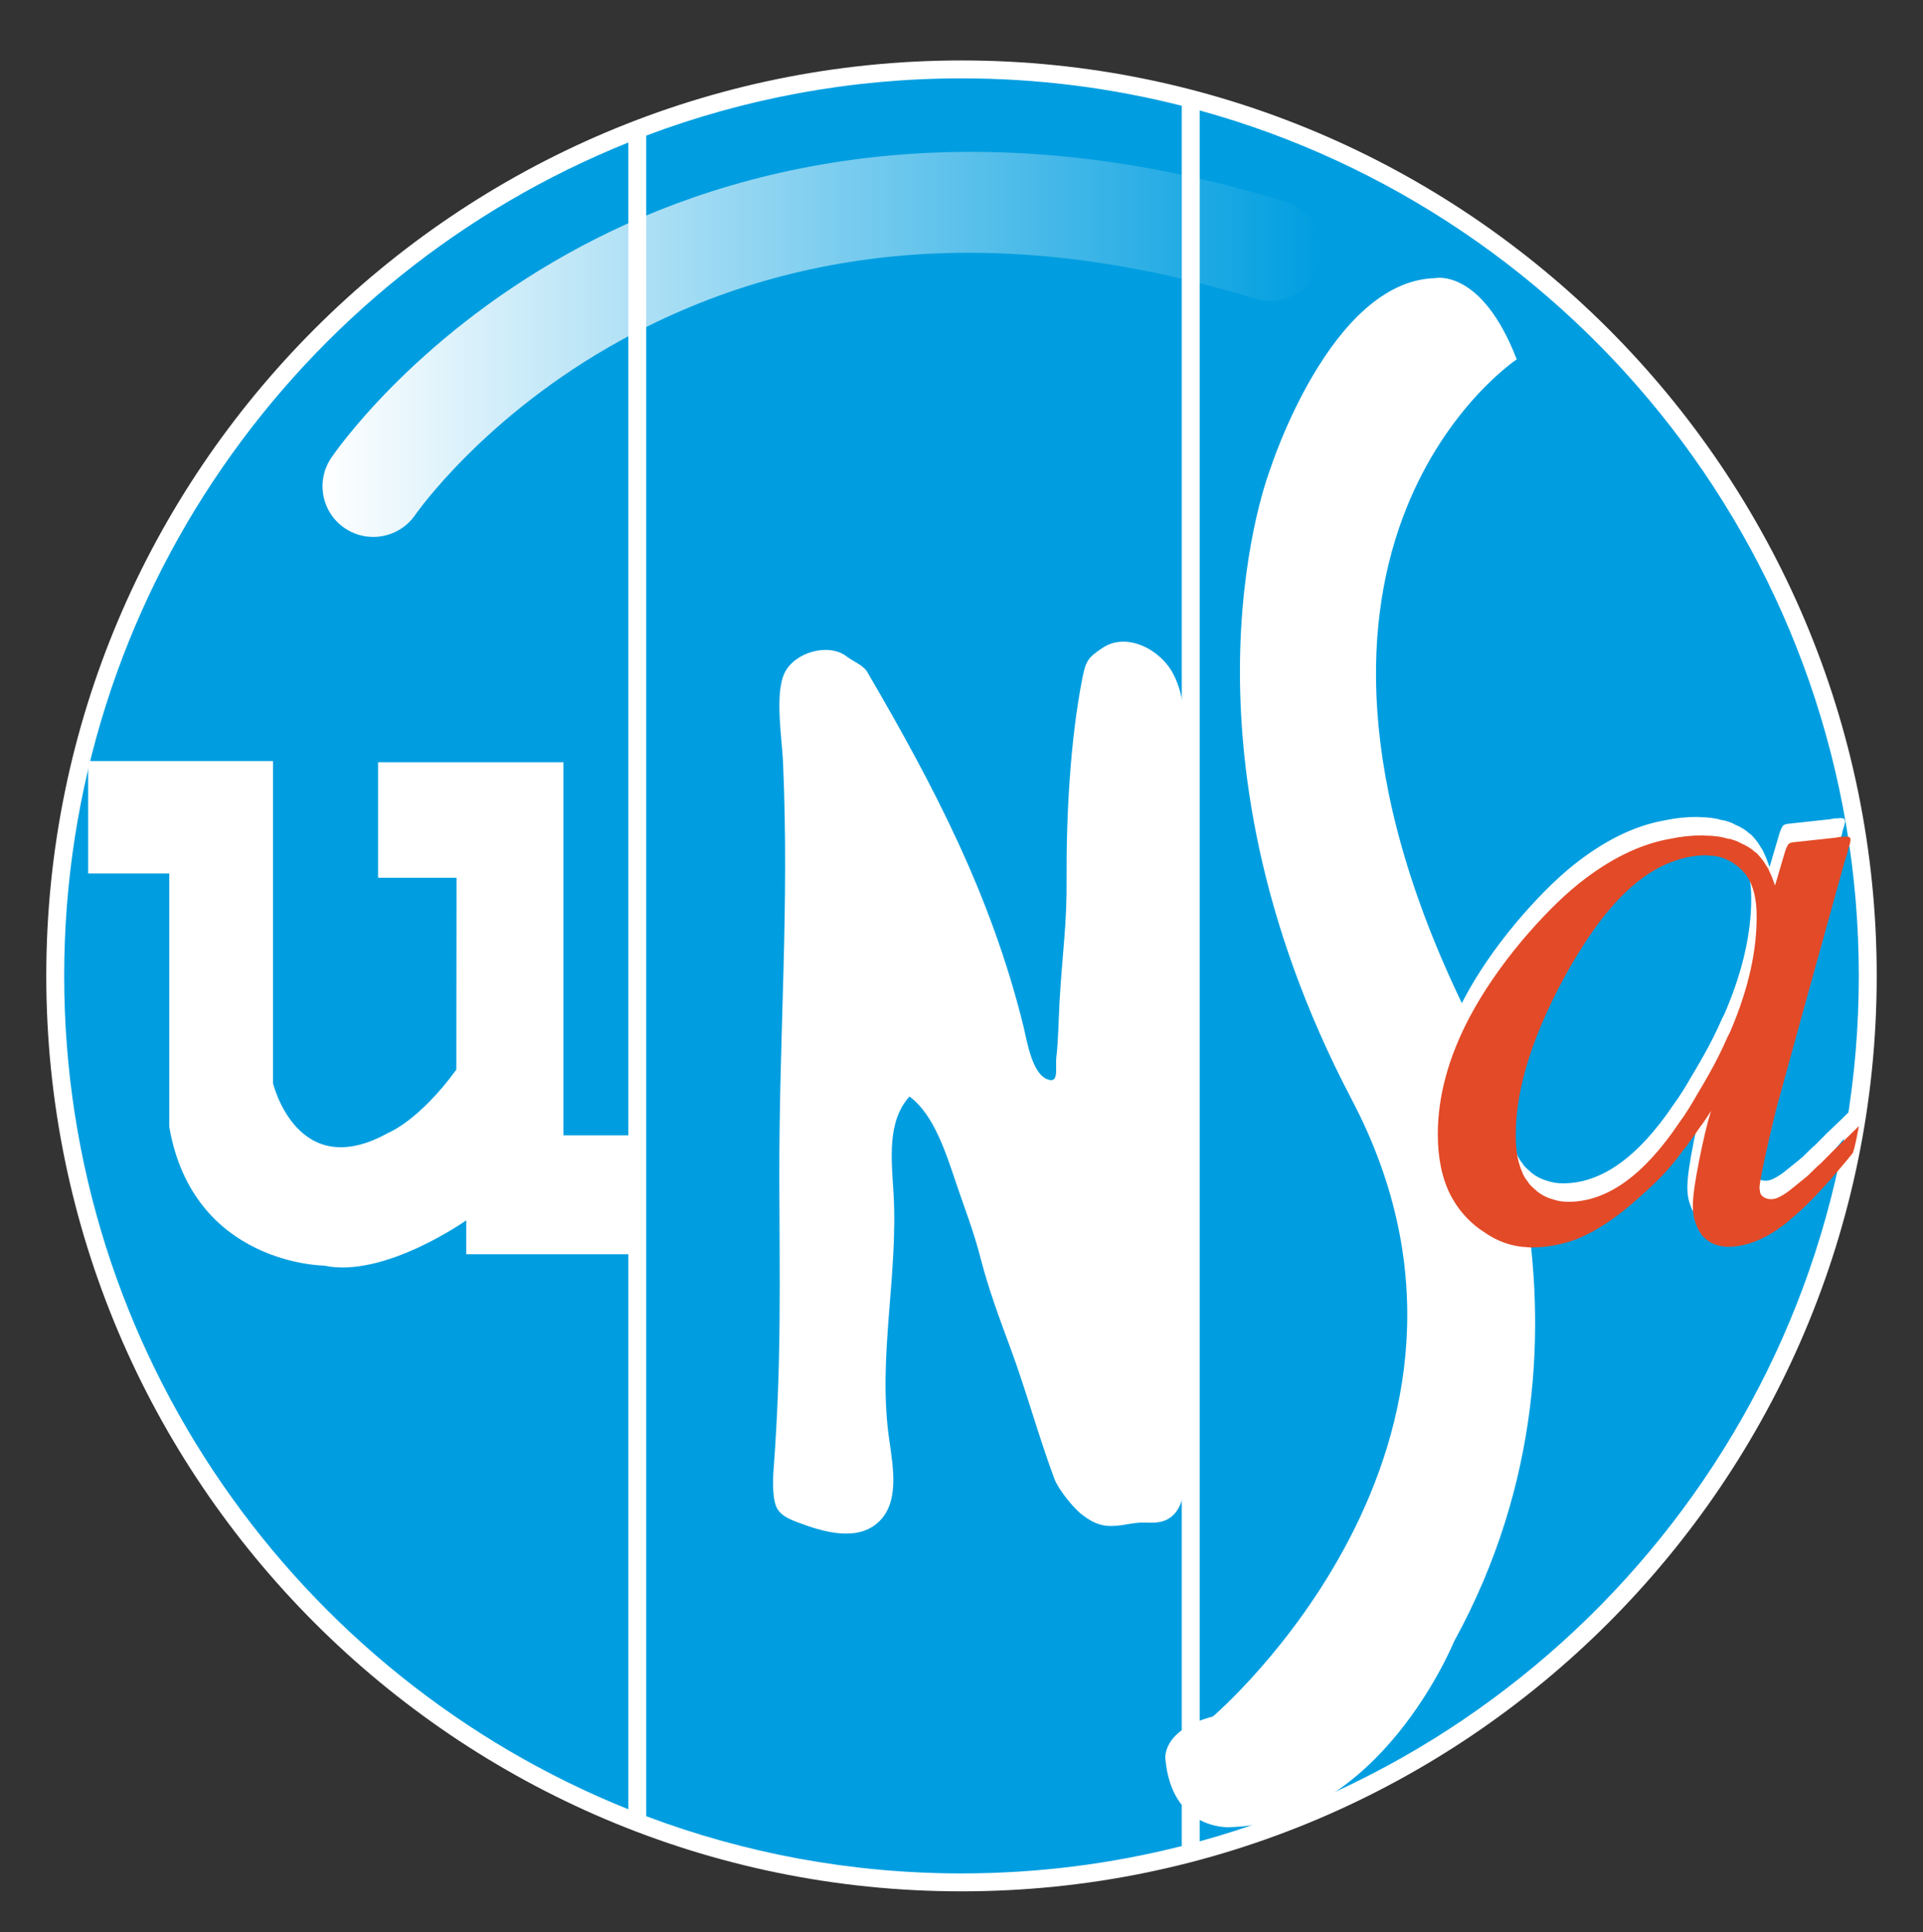
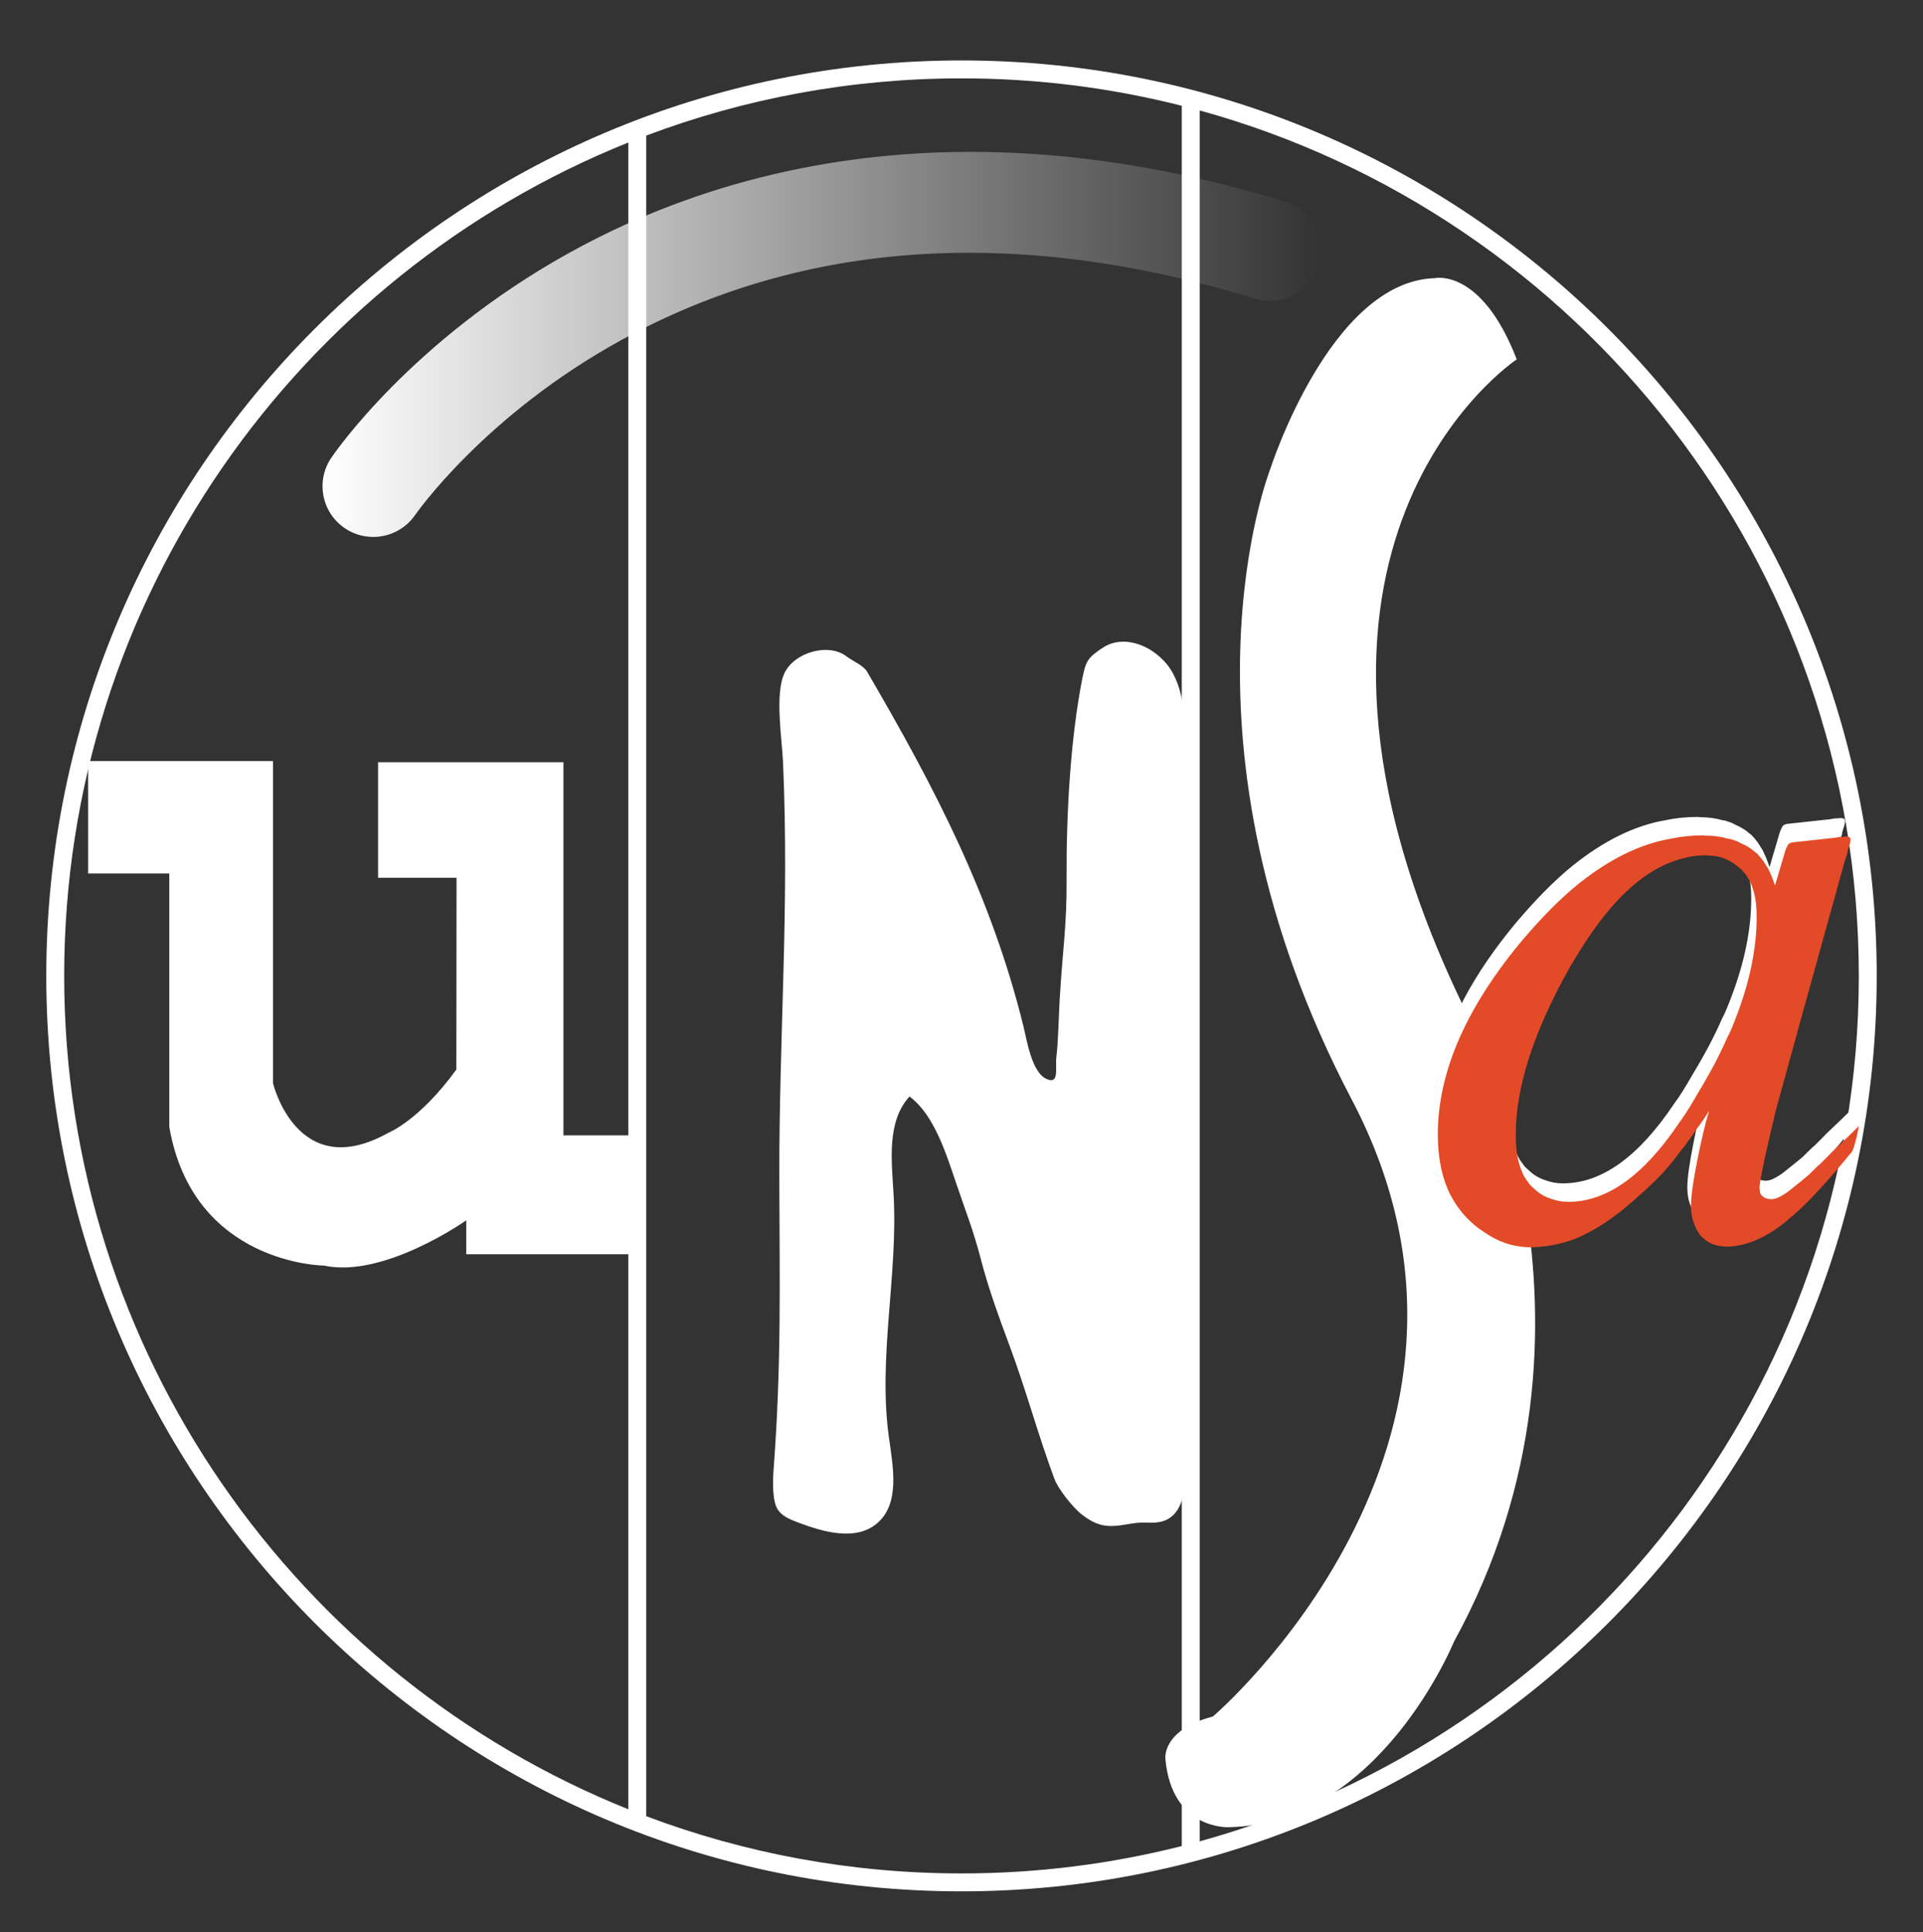
<svg xmlns="http://www.w3.org/2000/svg" x="0px" y="0px" viewBox="0 0 322.06 323.53" style="enable-background:new 0 0 322.06 323.53;" xml:space="preserve">
  <rect x="0" y="0" width="322.06" height="323.53" fill="#333333" stroke="none" />
  <style type="text/css">
	.st0{fill:#009EE0;}
	.st1{fill:#FFFFFF;}
	.st2{fill:#E34A27;}
	.st3{fill:url(#SVGID_1_);}
</style>
  <g id="Calque_5">
</g>
  <g id="Calque_4">
    <g>
-       <circle class="st0" cx="161.33" cy="163.22" r="151.46" />
      <g>
        <path class="st1" d="M161.03,10.12C76.51,10.12,7.75,78.88,7.75,163.39c0,84.52,68.76,153.28,153.28,153.28     s153.28-68.76,153.28-153.28C314.31,78.88,245.55,10.12,161.03,10.12z M105.23,302.93c-55.31-22.2-94.48-76.38-94.48-139.54     c0-63.15,39.17-117.33,94.48-139.53V302.93z M197.92,309.09c-11.81,2.99-24.17,4.58-36.89,4.58c-18.57,0-36.36-3.39-52.8-9.58     V22.7c16.44-6.19,34.23-9.58,52.8-9.58c12.72,0,25.08,1.59,36.89,4.59V309.09z M200.92,308.3V18.49     c63.56,17.52,110.39,75.85,110.39,144.9C311.31,232.45,264.48,290.78,200.92,308.3z" />
      </g>
    </g>
  </g>
  <g id="Calque_3">
</g>
  <g id="Calque_6">
    <g>
      <g>
        <path class="st1" d="M14.76,127.43h30.96v53.92c0,0,4.03,16.88,19.33,8.31c0,0,5.14-2.01,11.38-10.58l0.03-32.12H63.32v-19.34     h31.04v62.47h11.69V210H78.09v-5.68c0,0-13.77,9.74-23.81,7.58c0,0-21.93-0.14-25.93-23.22v-42.43H14.76V127.43z" />
      </g>
      <g>
        <path class="st1" d="M254.02,60.17c0,0-46.69,30.89-8.65,108.91c0,0,27.61,52.16-1.88,105.82c0,0-12.4,30.5-37.72,31.03     c0,0-9.5,0.49-10.59-11.4c0,0-0.72-4.84,7.96-7.14c0,0,53.54-45.61,23.28-103.22C194.8,124,212.72,78.59,212.72,78.59     s10.05-31.52,27.6-32.02C240.32,46.56,248.11,44.85,254.02,60.17z" />
      </g>
      <g>
        <g>
          <g>
            <g>
              <g>
                <g>
                  <g>
                    <path class="st1" d="M310.4,185.45l-2.08,2.04l-2.47,2.35l-0.02,0.02l-0.28,0.3l-1.76,1.76l-0.06,0.02           c-0.1,0.08-0.16,0.14-0.2,0.18c-0.63,0.63-1.19,1.12-1.62,1.58c-0.52,0.46-1.01,0.83-1.45,1.19l-1.28,1.03           c-0.79,0.66-1.45,1.07-2.04,1.37c-0.5,0.28-1.01,0.4-1.43,0.4c-0.54,0-1.03-0.14-1.41-0.47c-0.14-0.1-0.3-0.28-0.4-0.5           c-0.04-0.24-0.1-0.38-0.1-0.59c-0.04-0.14-0.04-0.26-0.04-0.37v-0.14c0-0.05,0.01-0.1,0.02-0.16           c0.15-1.47,1.04-5.74,2.74-12.74c1.15-4.16,2.52-9.17,4.1-14.9l7.35-26.51c0.21-0.72,0.4-1.23,0.52-1.63           c0.04-0.39,0.19-0.89,0.41-1.52c0.12-0.48,0.12-0.76,0.06-0.89c-0.06-0.22-0.32-0.3-0.78-0.3l-0.39,0.04l-0.63,0.03           l-0.42,0.08v0l-0.19,0.04l-6.92,0.75c-0.53,0.02-0.91,0.18-1.09,0.42c-0.12,0.22-0.36,0.64-0.54,1.27l-1.64,5.57           l-0.37-1.01c-0.14-0.42-0.28-0.73-0.46-1.1c-0.14-0.25-0.22-0.55-0.36-0.77c-0.1-0.14-0.19-0.3-0.29-0.45           c-0.04-0.06-0.08-0.13-0.12-0.19c-0.08-0.19-0.26-0.37-0.38-0.61c-0.34-0.44-0.67-0.84-1.06-1.25           c-0.07-0.06-0.15-0.11-0.23-0.17c-0.14-0.1-0.29-0.21-0.45-0.34v-0.04c-0.65-0.48-1.3-0.86-2.06-1.17           c-0.4-0.26-0.91-0.44-1.35-0.56c-0.24-0.12-0.44-0.15-0.74-0.17c-1.11-0.34-2.41-0.52-3.84-0.52           c-0.12-0.04-0.32-0.04-0.32-0.04c-1.92,0-3.68,0.18-5.47,0.56c-5.21,0.91-10.28,3.47-15.34,7.49           c-3.23,2.6-6.32,5.79-9.51,9.53c-3.63,4.34-6.55,8.61-8.78,12.81c-3.56,6.72-5.35,13.27-5.35,19.66           c0,3.98,0.71,7.37,2.12,10.16c0.3,0.56,0.62,1.1,0.96,1.62c0.35,0.53,0.73,1.04,1.17,1.54c0.22,0.24,0.4,0.45,0.62,0.69           c0.9,0.91,1.84,1.71,2.83,2.32c2.24,1.6,4.7,2.46,7.27,2.57c0.11,0.02,0.21,0.03,0.31,0.03c0.16,0.01,0.31,0.01,0.46,0.01           c2.38,0,4.88-0.43,7.39-1.34c3.33-1.33,6.78-3.59,10.38-6.84c1.95-1.72,3.77-3.39,5.31-5.21c0.87-0.99,1.63-2.02,2.38-3.03           c0.28-0.26,0.46-0.55,0.64-0.79c0.09-0.15,0.19-0.3,0.3-0.44c0.17-0.22,0.34-0.44,0.49-0.67c0.28-0.4,0.56-0.76,0.81-1.15           c0.14-0.24,0.32-0.42,0.46-0.65c0.77-1.03,1.43-2.03,1.86-2.76c-0.69,2.24-1.33,5.01-2,8.36           c-0.66,3.33-1.05,5.88-1.05,7.65c0,1.11,0.2,2.16,0.57,3.03c0.05,0.17,0.11,0.33,0.19,0.49c0.13,0.3,0.29,0.58,0.46,0.84           c0.11,0.14,0.24,0.32,0.28,0.47c0.21,0.2,0.35,0.34,0.53,0.5c0.81,0.75,1.8,1.22,2.97,1.35c0.31,0.06,0.57,0.08,0.87,0.08           c0.3,0,0.5,0,0.74-0.02c2.44-0.16,5.03-1.12,7.73-2.99c0.12-0.1,0.18-0.18,0.29-0.23c0.16-0.08,0.26-0.21,0.42-0.29           c0.4-0.3,0.87-0.63,1.23-1.01c2.31-1.83,5.03-4.66,8.19-8.37c0.44-0.51,0.88-1.04,1.33-1.58c0.3-0.36,0.61-0.73,0.91-1.11           C309.68,189.64,310.4,185.45,310.4,185.45z M285.38,176.62c-0.64,1.13-1.31,2.32-2.05,3.53c-0.93,1.62-1.92,3.27-2.99,4.71           c-5.95,8.86-12.13,13.27-18.55,13.27c-0.95,0-1.82-0.12-2.73-0.44c-0.87-0.24-1.78-0.69-2.56-1.33           c-0.32-0.3-0.69-0.6-1.05-0.95c-0.12-0.17-0.32-0.35-0.46-0.61c-0.24-0.29-0.48-0.63-0.69-1.02           c-0.11-0.22-0.22-0.45-0.3-0.69c-0.13-0.29-0.24-0.58-0.35-0.9c-0.35-1.06-0.58-2.28-0.66-3.66           c-0.03-0.43-0.04-0.88-0.04-1.33c0-0.14,0-0.28,0-0.41c0-7.86,3.01-17.26,9.15-28.1c1.05-1.74,2.04-3.38,3.01-4.81           c4.74-7.03,9.67-11.37,14.9-12.98c1.63-0.53,3.21-0.79,4.84-0.79c0,0,0.35,0,0.46,0.06c1.03,0,1.92,0.2,2.79,0.57           c0.14,0.06,0.24,0.16,0.41,0.2c0.26,0.1,0.46,0.26,0.7,0.36c0.21,0.16,0.43,0.3,0.71,0.52c0.12,0.08,0.25,0.19,0.37,0.3           c0.19,0.17,0.39,0.35,0.58,0.49c0.14,0.24,0.24,0.38,0.44,0.52c1.34,1.7,2.02,4.14,1.98,7.39c0,5.68-1.39,11.82-4.08,18.3           c-0.24,0.56-0.44,1.11-0.74,1.59C287.6,172.41,286.57,174.52,285.38,176.62z" />
                  </g>
                </g>
              </g>
            </g>
          </g>
        </g>
      </g>
      <g>
        <g>
          <g>
            <g>
              <g>
                <g>
                  <g>
-                     <path class="st2" d="M311.32,188.54l-2.08,2.04l-2.47,2.35l-0.02,0.02l-0.28,0.3l-1.76,1.76l-0.06,0.02           c-0.1,0.08-0.16,0.14-0.2,0.18c-0.63,0.63-1.19,1.12-1.62,1.58c-0.52,0.46-1.01,0.83-1.45,1.19l-1.28,1.03           c-0.79,0.66-1.45,1.07-2.04,1.37c-0.5,0.28-1.01,0.4-1.43,0.4c-0.54,0-1.03-0.14-1.41-0.47c-0.14-0.1-0.3-0.28-0.4-0.5           c-0.04-0.24-0.1-0.38-0.1-0.59c-0.04-0.14-0.04-0.26-0.04-0.37v-0.14c0-0.05,0.01-0.1,0.02-0.16           c0.15-1.47,1.04-5.74,2.74-12.74c1.15-4.16,2.52-9.17,4.1-14.9l7.35-26.51c0.21-0.72,0.4-1.23,0.52-1.63           c0.04-0.39,0.19-0.89,0.41-1.52c0.12-0.48,0.12-0.76,0.06-0.89c-0.06-0.22-0.32-0.3-0.78-0.3l-0.39,0.04l-0.63,0.03           l-0.42,0.08v0l-0.19,0.04l-6.92,0.75c-0.53,0.02-0.91,0.18-1.09,0.42c-0.12,0.22-0.36,0.64-0.54,1.27l-1.64,5.57           l-0.37-1.01c-0.14-0.42-0.28-0.73-0.46-1.1c-0.14-0.25-0.22-0.55-0.36-0.77c-0.1-0.14-0.19-0.3-0.29-0.45           c-0.04-0.06-0.08-0.13-0.12-0.19c-0.08-0.19-0.26-0.37-0.38-0.61c-0.34-0.44-0.67-0.84-1.06-1.25           c-0.07-0.06-0.15-0.11-0.23-0.17c-0.14-0.1-0.29-0.21-0.45-0.34v-0.04c-0.65-0.48-1.3-0.86-2.06-1.17           c-0.4-0.26-0.91-0.44-1.35-0.56c-0.24-0.12-0.44-0.15-0.74-0.17c-1.11-0.34-2.41-0.52-3.84-0.52           c-0.12-0.04-0.32-0.04-0.32-0.04c-1.92,0-3.68,0.18-5.47,0.56c-5.21,0.91-10.28,3.47-15.34,7.49           c-3.23,2.6-6.32,5.79-9.51,9.53c-3.63,4.34-6.55,8.61-8.78,12.81c-3.56,6.72-5.35,13.27-5.35,19.66           c0,3.98,0.71,7.37,2.12,10.16c0.3,0.56,0.62,1.1,0.96,1.62c0.35,0.53,0.73,1.04,1.17,1.54c0.22,0.24,0.4,0.45,0.62,0.69           c0.9,0.91,1.84,1.71,2.83,2.32c2.24,1.6,4.7,2.46,7.27,2.57c0.11,0.02,0.21,0.03,0.31,0.03c0.16,0.01,0.31,0.01,0.46,0.01           c2.38,0,4.88-0.43,7.39-1.34c3.33-1.33,6.78-3.59,10.38-6.84c1.95-1.72,3.77-3.39,5.31-5.21c0.87-0.99,1.63-2.02,2.38-3.03           c0.28-0.26,0.46-0.55,0.64-0.79c0.09-0.15,0.19-0.3,0.3-0.44c0.17-0.22,0.34-0.44,0.49-0.67c0.28-0.4,0.56-0.76,0.81-1.15           c0.14-0.24,0.32-0.42,0.46-0.65c0.77-1.03,1.43-2.03,1.86-2.76c-0.69,2.24-1.33,5.01-2,8.36           c-0.66,3.33-1.05,5.88-1.05,7.65c0,1.11,0.2,2.16,0.57,3.03c0.05,0.17,0.11,0.33,0.19,0.49c0.13,0.3,0.29,0.58,0.46,0.84           c0.11,0.14,0.24,0.32,0.28,0.47c0.21,0.2,0.35,0.34,0.53,0.5c0.81,0.75,1.8,1.22,2.97,1.35c0.31,0.06,0.57,0.08,0.87,0.08           c0.3,0,0.5,0,0.74-0.02c2.44-0.16,5.03-1.12,7.73-2.99c0.12-0.1,0.18-0.18,0.29-0.23c0.16-0.08,0.26-0.21,0.42-0.29           c0.4-0.3,0.87-0.63,1.23-1.01c2.31-1.83,5.03-4.66,8.19-8.37c0.44-0.51,0.88-1.04,1.33-1.58c0.3-0.36,0.61-0.73,0.91-1.11           C310.59,192.73,311.32,188.54,311.32,188.54z M286.29,179.71c-0.64,1.13-1.31,2.32-2.05,3.53           c-0.93,1.62-1.92,3.27-2.99,4.71c-5.95,8.86-12.13,13.27-18.55,13.27c-0.95,0-1.82-0.12-2.73-0.44           c-0.87-0.24-1.78-0.69-2.56-1.33c-0.32-0.3-0.69-0.6-1.05-0.95c-0.12-0.17-0.32-0.35-0.46-0.61           c-0.24-0.29-0.48-0.63-0.69-1.02c-0.11-0.22-0.22-0.45-0.3-0.69c-0.13-0.29-0.24-0.58-0.35-0.9           c-0.35-1.06-0.58-2.28-0.66-3.66c-0.03-0.43-0.04-0.88-0.04-1.33c0-0.14,0-0.28,0-0.41c0-7.86,3.01-17.26,9.15-28.1           c1.05-1.74,2.04-3.38,3.01-4.81c4.74-7.03,9.67-11.37,14.9-12.98c1.63-0.53,3.21-0.79,4.84-0.79c0,0,0.35,0,0.46,0.06           c1.03,0,1.92,0.2,2.79,0.57c0.14,0.06,0.24,0.16,0.41,0.2c0.26,0.1,0.46,0.26,0.7,0.36c0.21,0.16,0.43,0.3,0.71,0.52           c0.12,0.08,0.25,0.19,0.37,0.3c0.19,0.17,0.39,0.35,0.58,0.49c0.14,0.24,0.24,0.38,0.44,0.52c1.34,1.7,2.02,4.14,1.98,7.39           c0,5.68-1.39,11.82-4.08,18.3c-0.24,0.56-0.44,1.11-0.74,1.59C288.51,175.5,287.48,177.61,286.29,179.71z" />
+                     <path class="st2" d="M311.32,188.54l-2.08,2.04l-2.47,2.35l-0.02,0.02l-0.28,0.3l-1.76,1.76l-0.06,0.02           c-0.1,0.08-0.16,0.14-0.2,0.18c-0.63,0.63-1.19,1.12-1.62,1.58c-0.52,0.46-1.01,0.83-1.45,1.19l-1.28,1.03           c-0.79,0.66-1.45,1.07-2.04,1.37c-0.5,0.28-1.01,0.4-1.43,0.4c-0.54,0-1.03-0.14-1.41-0.47c-0.14-0.1-0.3-0.28-0.4-0.5           c-0.04-0.24-0.1-0.38-0.1-0.59c-0.04-0.14-0.04-0.26-0.04-0.37v-0.14c0-0.05,0.01-0.1,0.02-0.16           c0.15-1.47,1.04-5.74,2.74-12.74c1.15-4.16,2.52-9.17,4.1-14.9l7.35-26.51c0.21-0.72,0.4-1.23,0.52-1.63           c0.04-0.39,0.19-0.89,0.41-1.52c0.12-0.48,0.12-0.76,0.06-0.89c-0.06-0.22-0.32-0.3-0.78-0.3l-0.39,0.04l-0.63,0.03           l-0.42,0.08v0l-0.19,0.04l-6.92,0.75c-0.53,0.02-0.91,0.18-1.09,0.42c-0.12,0.22-0.36,0.64-0.54,1.27l-1.64,5.57           l-0.37-1.01c-0.14-0.42-0.28-0.73-0.46-1.1c-0.14-0.25-0.22-0.55-0.36-0.77c-0.1-0.14-0.19-0.3-0.29-0.45           c-0.04-0.06-0.08-0.13-0.12-0.19c-0.08-0.19-0.26-0.37-0.38-0.61c-0.34-0.44-0.67-0.84-1.06-1.25           c-0.07-0.06-0.15-0.11-0.23-0.17c-0.14-0.1-0.29-0.21-0.45-0.34v-0.04c-0.65-0.48-1.3-0.86-2.06-1.17           c-0.4-0.26-0.91-0.44-1.35-0.56c-0.24-0.12-0.44-0.15-0.74-0.17c-1.11-0.34-2.41-0.52-3.84-0.52           c-0.12-0.04-0.32-0.04-0.32-0.04c-1.92,0-3.68,0.18-5.47,0.56c-5.21,0.91-10.28,3.47-15.34,7.49           c-3.23,2.6-6.32,5.79-9.51,9.53c-3.63,4.34-6.55,8.61-8.78,12.81c-3.56,6.72-5.35,13.27-5.35,19.66           c0,3.98,0.71,7.37,2.12,10.16c0.3,0.56,0.62,1.1,0.96,1.62c0.35,0.53,0.73,1.04,1.17,1.54c0.22,0.24,0.4,0.45,0.62,0.69           c0.9,0.91,1.84,1.71,2.83,2.32c2.24,1.6,4.7,2.46,7.27,2.57c0.16,0.01,0.31,0.01,0.46,0.01           c2.38,0,4.88-0.43,7.39-1.34c3.33-1.33,6.78-3.59,10.38-6.84c1.95-1.72,3.77-3.39,5.31-5.21c0.87-0.99,1.63-2.02,2.38-3.03           c0.28-0.26,0.46-0.55,0.64-0.79c0.09-0.15,0.19-0.3,0.3-0.44c0.17-0.22,0.34-0.44,0.49-0.67c0.28-0.4,0.56-0.76,0.81-1.15           c0.14-0.24,0.32-0.42,0.46-0.65c0.77-1.03,1.43-2.03,1.86-2.76c-0.69,2.24-1.33,5.01-2,8.36           c-0.66,3.33-1.05,5.88-1.05,7.65c0,1.11,0.2,2.16,0.57,3.03c0.05,0.17,0.11,0.33,0.19,0.49c0.13,0.3,0.29,0.58,0.46,0.84           c0.11,0.14,0.24,0.32,0.28,0.47c0.21,0.2,0.35,0.34,0.53,0.5c0.81,0.75,1.8,1.22,2.97,1.35c0.31,0.06,0.57,0.08,0.87,0.08           c0.3,0,0.5,0,0.74-0.02c2.44-0.16,5.03-1.12,7.73-2.99c0.12-0.1,0.18-0.18,0.29-0.23c0.16-0.08,0.26-0.21,0.42-0.29           c0.4-0.3,0.87-0.63,1.23-1.01c2.31-1.83,5.03-4.66,8.19-8.37c0.44-0.51,0.88-1.04,1.33-1.58c0.3-0.36,0.61-0.73,0.91-1.11           C310.59,192.73,311.32,188.54,311.32,188.54z M286.29,179.71c-0.64,1.13-1.31,2.32-2.05,3.53           c-0.93,1.62-1.92,3.27-2.99,4.71c-5.95,8.86-12.13,13.27-18.55,13.27c-0.95,0-1.82-0.12-2.73-0.44           c-0.87-0.24-1.78-0.69-2.56-1.33c-0.32-0.3-0.69-0.6-1.05-0.95c-0.12-0.17-0.32-0.35-0.46-0.61           c-0.24-0.29-0.48-0.63-0.69-1.02c-0.11-0.22-0.22-0.45-0.3-0.69c-0.13-0.29-0.24-0.58-0.35-0.9           c-0.35-1.06-0.58-2.28-0.66-3.66c-0.03-0.43-0.04-0.88-0.04-1.33c0-0.14,0-0.28,0-0.41c0-7.86,3.01-17.26,9.15-28.1           c1.05-1.74,2.04-3.38,3.01-4.81c4.74-7.03,9.67-11.37,14.9-12.98c1.63-0.53,3.21-0.79,4.84-0.79c0,0,0.35,0,0.46,0.06           c1.03,0,1.92,0.2,2.79,0.57c0.14,0.06,0.24,0.16,0.41,0.2c0.26,0.1,0.46,0.26,0.7,0.36c0.21,0.16,0.43,0.3,0.71,0.52           c0.12,0.08,0.25,0.19,0.37,0.3c0.19,0.17,0.39,0.35,0.58,0.49c0.14,0.24,0.24,0.38,0.44,0.52c1.34,1.7,2.02,4.14,1.98,7.39           c0,5.68-1.39,11.82-4.08,18.3c-0.24,0.56-0.44,1.11-0.74,1.59C288.51,175.5,287.48,177.61,286.29,179.71z" />
                  </g>
                </g>
              </g>
            </g>
          </g>
        </g>
      </g>
      <g>
        <path class="st1" d="M171.38,171.73c-5.4-21.79-14.84-39.89-26.17-59.28c-0.61-1.05-2.44-1.78-3.39-2.52     c-3.06-2.38-8.84-0.7-10.46,2.82c-1.62,3.52-0.39,11-0.22,14.87c1.08,24.72-0.68,45.43-0.62,69.89     c0.04,16.76,0.38,30.7-0.96,48.52c-0.13,1.73-0.27,5.34,0.73,6.77c0.77,1.1,2.09,1.63,3.34,2.1c4.37,1.66,9.78,3.17,13.31,0.11     c3.75-3.25,2.67-9.16,1.97-14.08c-1.95-13.56,1.53-27.34,0.74-41.02c-0.33-5.67-1.15-12.12,2.67-16.32     c4.09,3,6.14,9.56,7.76,14.36c1.62,4.81,2.92,7.97,4.19,12.88c1.29,4.98,3.08,9.82,4.87,14.65c2.85,7.71,4.61,14.46,7.46,22.16     c0.62,1.68,3.18,4.88,4.61,5.96c1.33,1,2.54,1.72,4.19,1.87c2.21,0.21,4.18-0.63,6.4-0.54c1.14,0.04,2.32,0.06,3.37-0.38     c2.89-1.21,3.37-5.03,3.42-8.16c0.38-25.06,0.76-50.12,1.14-75.18c-0.55,0.37-0.14-1.27-0.68-0.9     c0.51-10.13,1.58-15.18,0.49-23.93c-0.81-6.51-1.18-13.08-1.12-19.64c0.05-4.73,0.27-9.71-1.93-13.91     c-2.2-4.19-7.85-6.99-11.8-4.38c-2.5,1.65-2.85,2.22-3.43,5.16c-2.01,10.2-2.69,22.93-2.63,33.32     c0.05,8.21-0.64,11.63-1.17,20.59c-0.12,2.07-0.25,7.28-0.53,9.33c-0.26,1.89,0.57,4.76-1.62,3.82     C172.76,179.57,171.97,174.09,171.38,171.73z" />
      </g>
    </g>
    <g>
      <linearGradient id="SVGID_1_" gradientUnits="userSpaceOnUse" x1="54.017" y1="57.653" x2="221.235" y2="57.653">
        <stop offset="0" style="stop-color:#FFFFFF" />
        <stop offset="1" style="stop-color:#FFFFFF;stop-opacity:0" />
      </linearGradient>
      <path class="st3" d="M62.51,89.9c-1.64,0-3.3-0.47-4.76-1.46c-3.88-2.63-4.9-7.89-2.28-11.77c0.53-0.79,13.39-19.58,39.62-34.2    c24.03-13.4,64.38-25.8,120.13-8.72c4.49,1.37,7.01,6.13,5.64,10.62c-1.37,4.49-6.13,7.01-10.62,5.64    c-39.84-12.2-75.56-9.87-106.17,6.92c-22.96,12.6-34.41,29.11-34.53,29.28C67.9,88.6,65.23,89.9,62.51,89.9z" />
    </g>
  </g>
</svg>